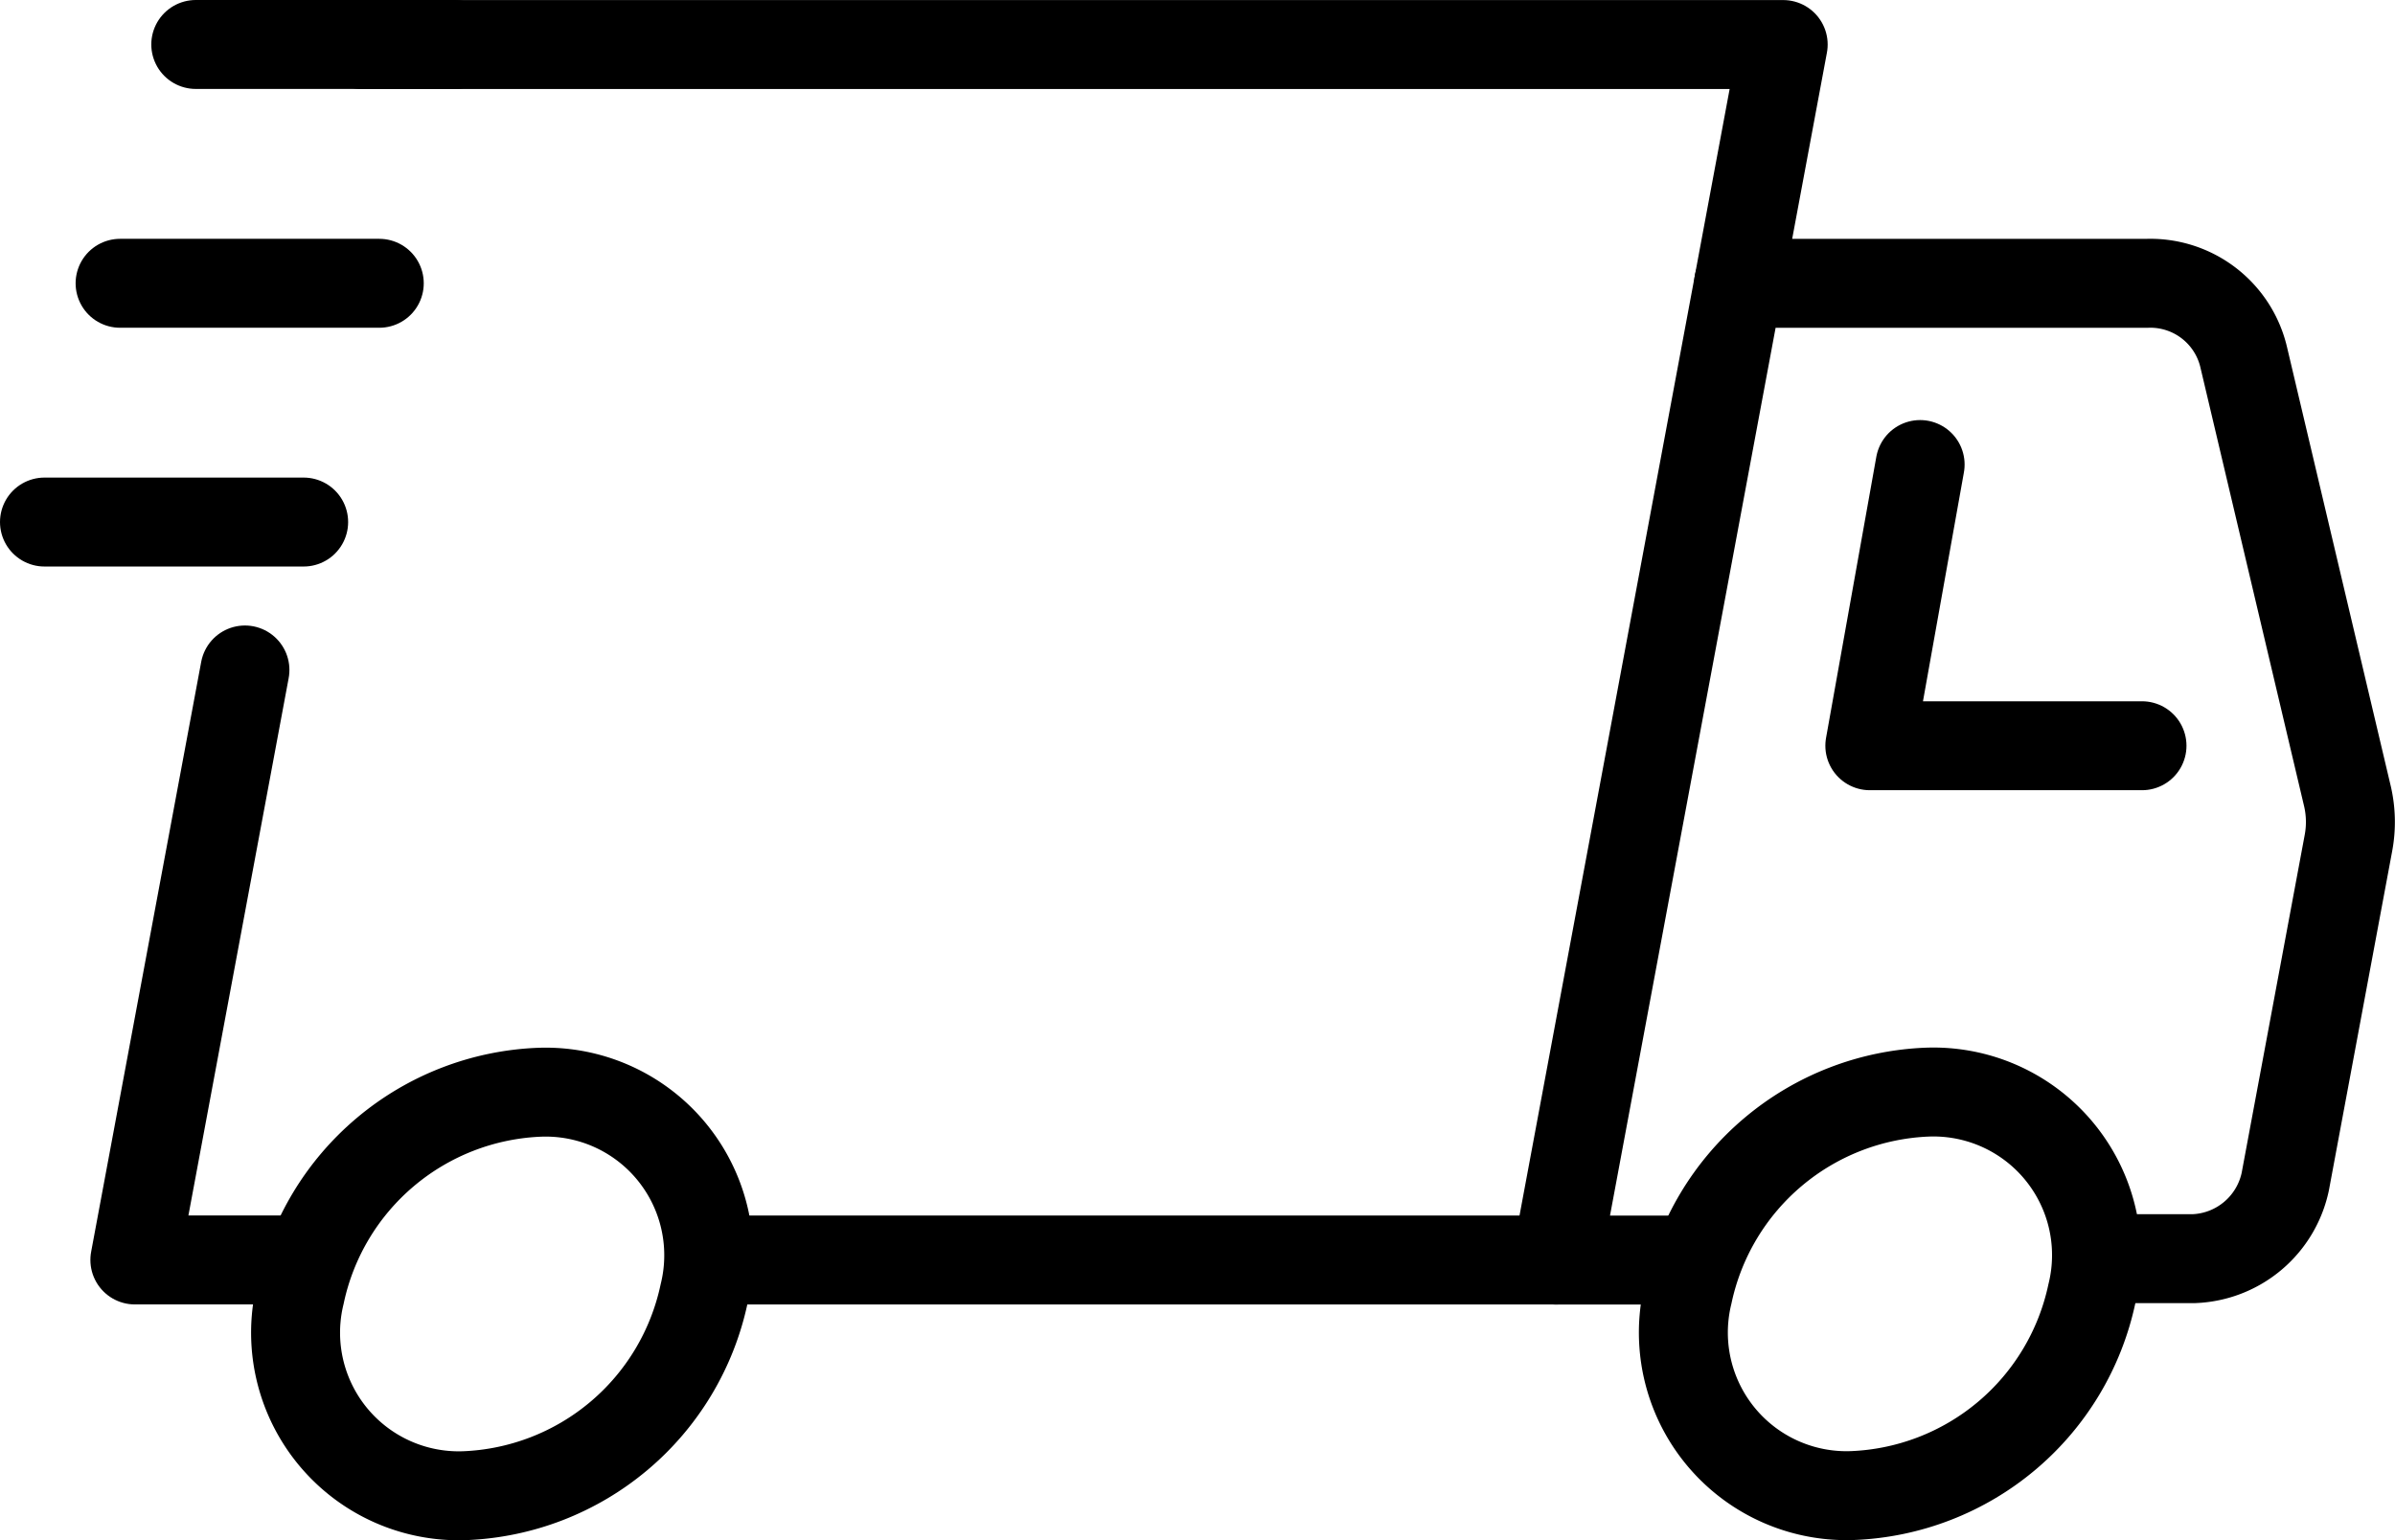
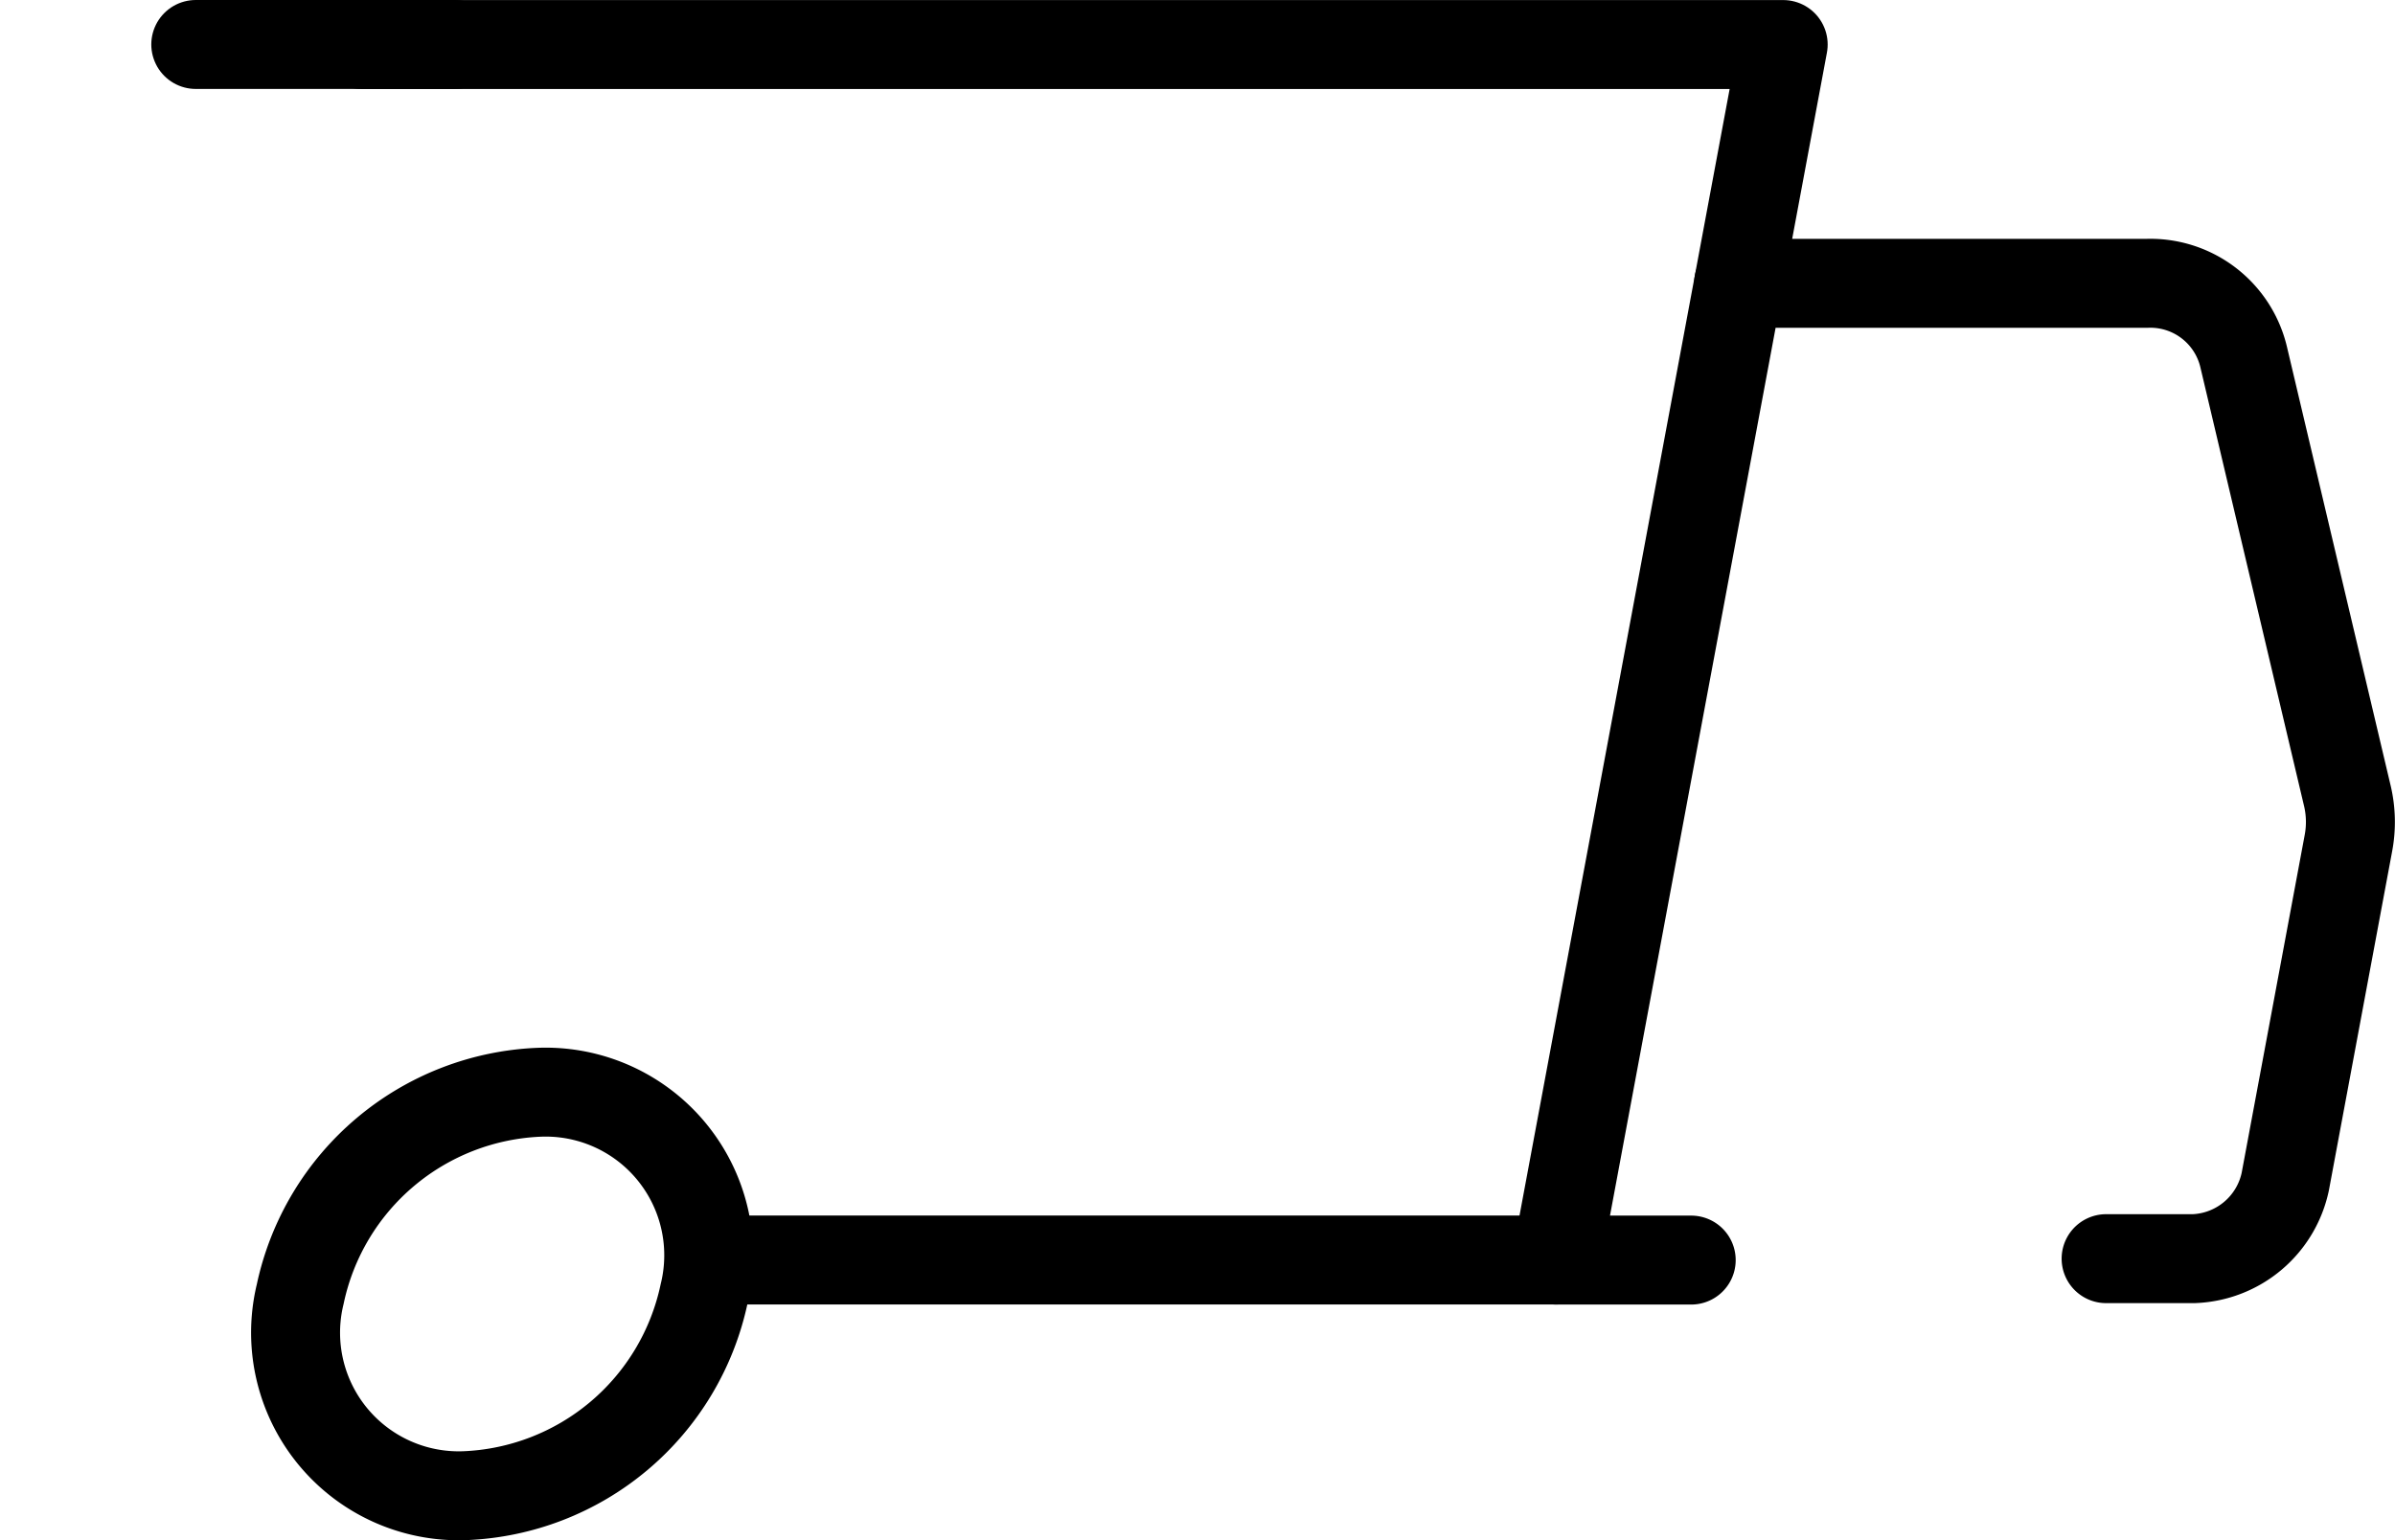
<svg xmlns="http://www.w3.org/2000/svg" width="40.383" height="25.981" viewBox="0 0 40.383 25.981">
  <g transform="translate(-786.103 -332.179)">
    <path d="M845.133,357.123h1.479a1.639,1.639,0,0,0,1.542-1.3l1.063-5.7a1.923,1.923,0,0,0-.013-.792l-1.752-7.416a1.617,1.617,0,0,0-1.642-1.242h-6.873l-3.072,16.474h2.272" transform="translate(-23.518 -3.715)" fill="none" stroke="#000" stroke-linecap="round" stroke-linejoin="round" stroke-width="1.5" />
-     <path d="M844.115,366.9a4.3,4.3,0,0,0-4.04,3.405,2.751,2.751,0,0,0,2.769,3.4,4.3,4.3,0,0,0,4.04-3.4A2.751,2.751,0,0,0,844.115,366.9Z" transform="translate(-25.51 -16.301)" fill="none" stroke="#000" stroke-linecap="round" stroke-linejoin="round" stroke-width="1.5" />
    <path d="M795.089,370.307a2.751,2.751,0,0,0,2.77,3.4,4.3,4.3,0,0,0,4.039-3.4,2.751,2.751,0,0,0-2.769-3.405A4.3,4.3,0,0,0,795.089,370.307Z" transform="translate(-3.924 -16.301)" fill="none" stroke="#000" stroke-linecap="round" stroke-linejoin="round" stroke-width="1.5" />
-     <path d="M791.639,353.211l-1.856,9.951h2.9" transform="translate(-1.406 -9.732)" fill="none" stroke="#000" stroke-linecap="round" stroke-linejoin="round" stroke-width="1.5" />
    <path d="M820.352,336.957l.751-4.027H797.133" transform="translate(-4.933 0)" fill="none" stroke="#000" stroke-linecap="round" stroke-linejoin="round" stroke-width="1.5" />
    <line x1="14.062" transform="translate(798.286 353.431)" fill="none" stroke="#000" stroke-linecap="round" stroke-linejoin="round" stroke-width="1.5" />
    <line x1="4.37" transform="translate(789.404 332.929)" fill="none" stroke="#000" stroke-linecap="round" stroke-linejoin="round" stroke-width="1.5" />
-     <line x1="4.37" transform="translate(788.128 336.957)" fill="none" stroke="#000" stroke-linecap="round" stroke-linejoin="round" stroke-width="1.5" />
-     <line x1="4.37" transform="translate(786.853 340.984)" fill="none" stroke="#000" stroke-linecap="round" stroke-linejoin="round" stroke-width="1.5" />
-     <path d="M850.612,351.292h-4.589l.848-4.743" transform="translate(-28.392 -6.535)" fill="none" stroke="#000" stroke-linecap="round" stroke-linejoin="round" stroke-width="1.5" />
  </g>
</svg>